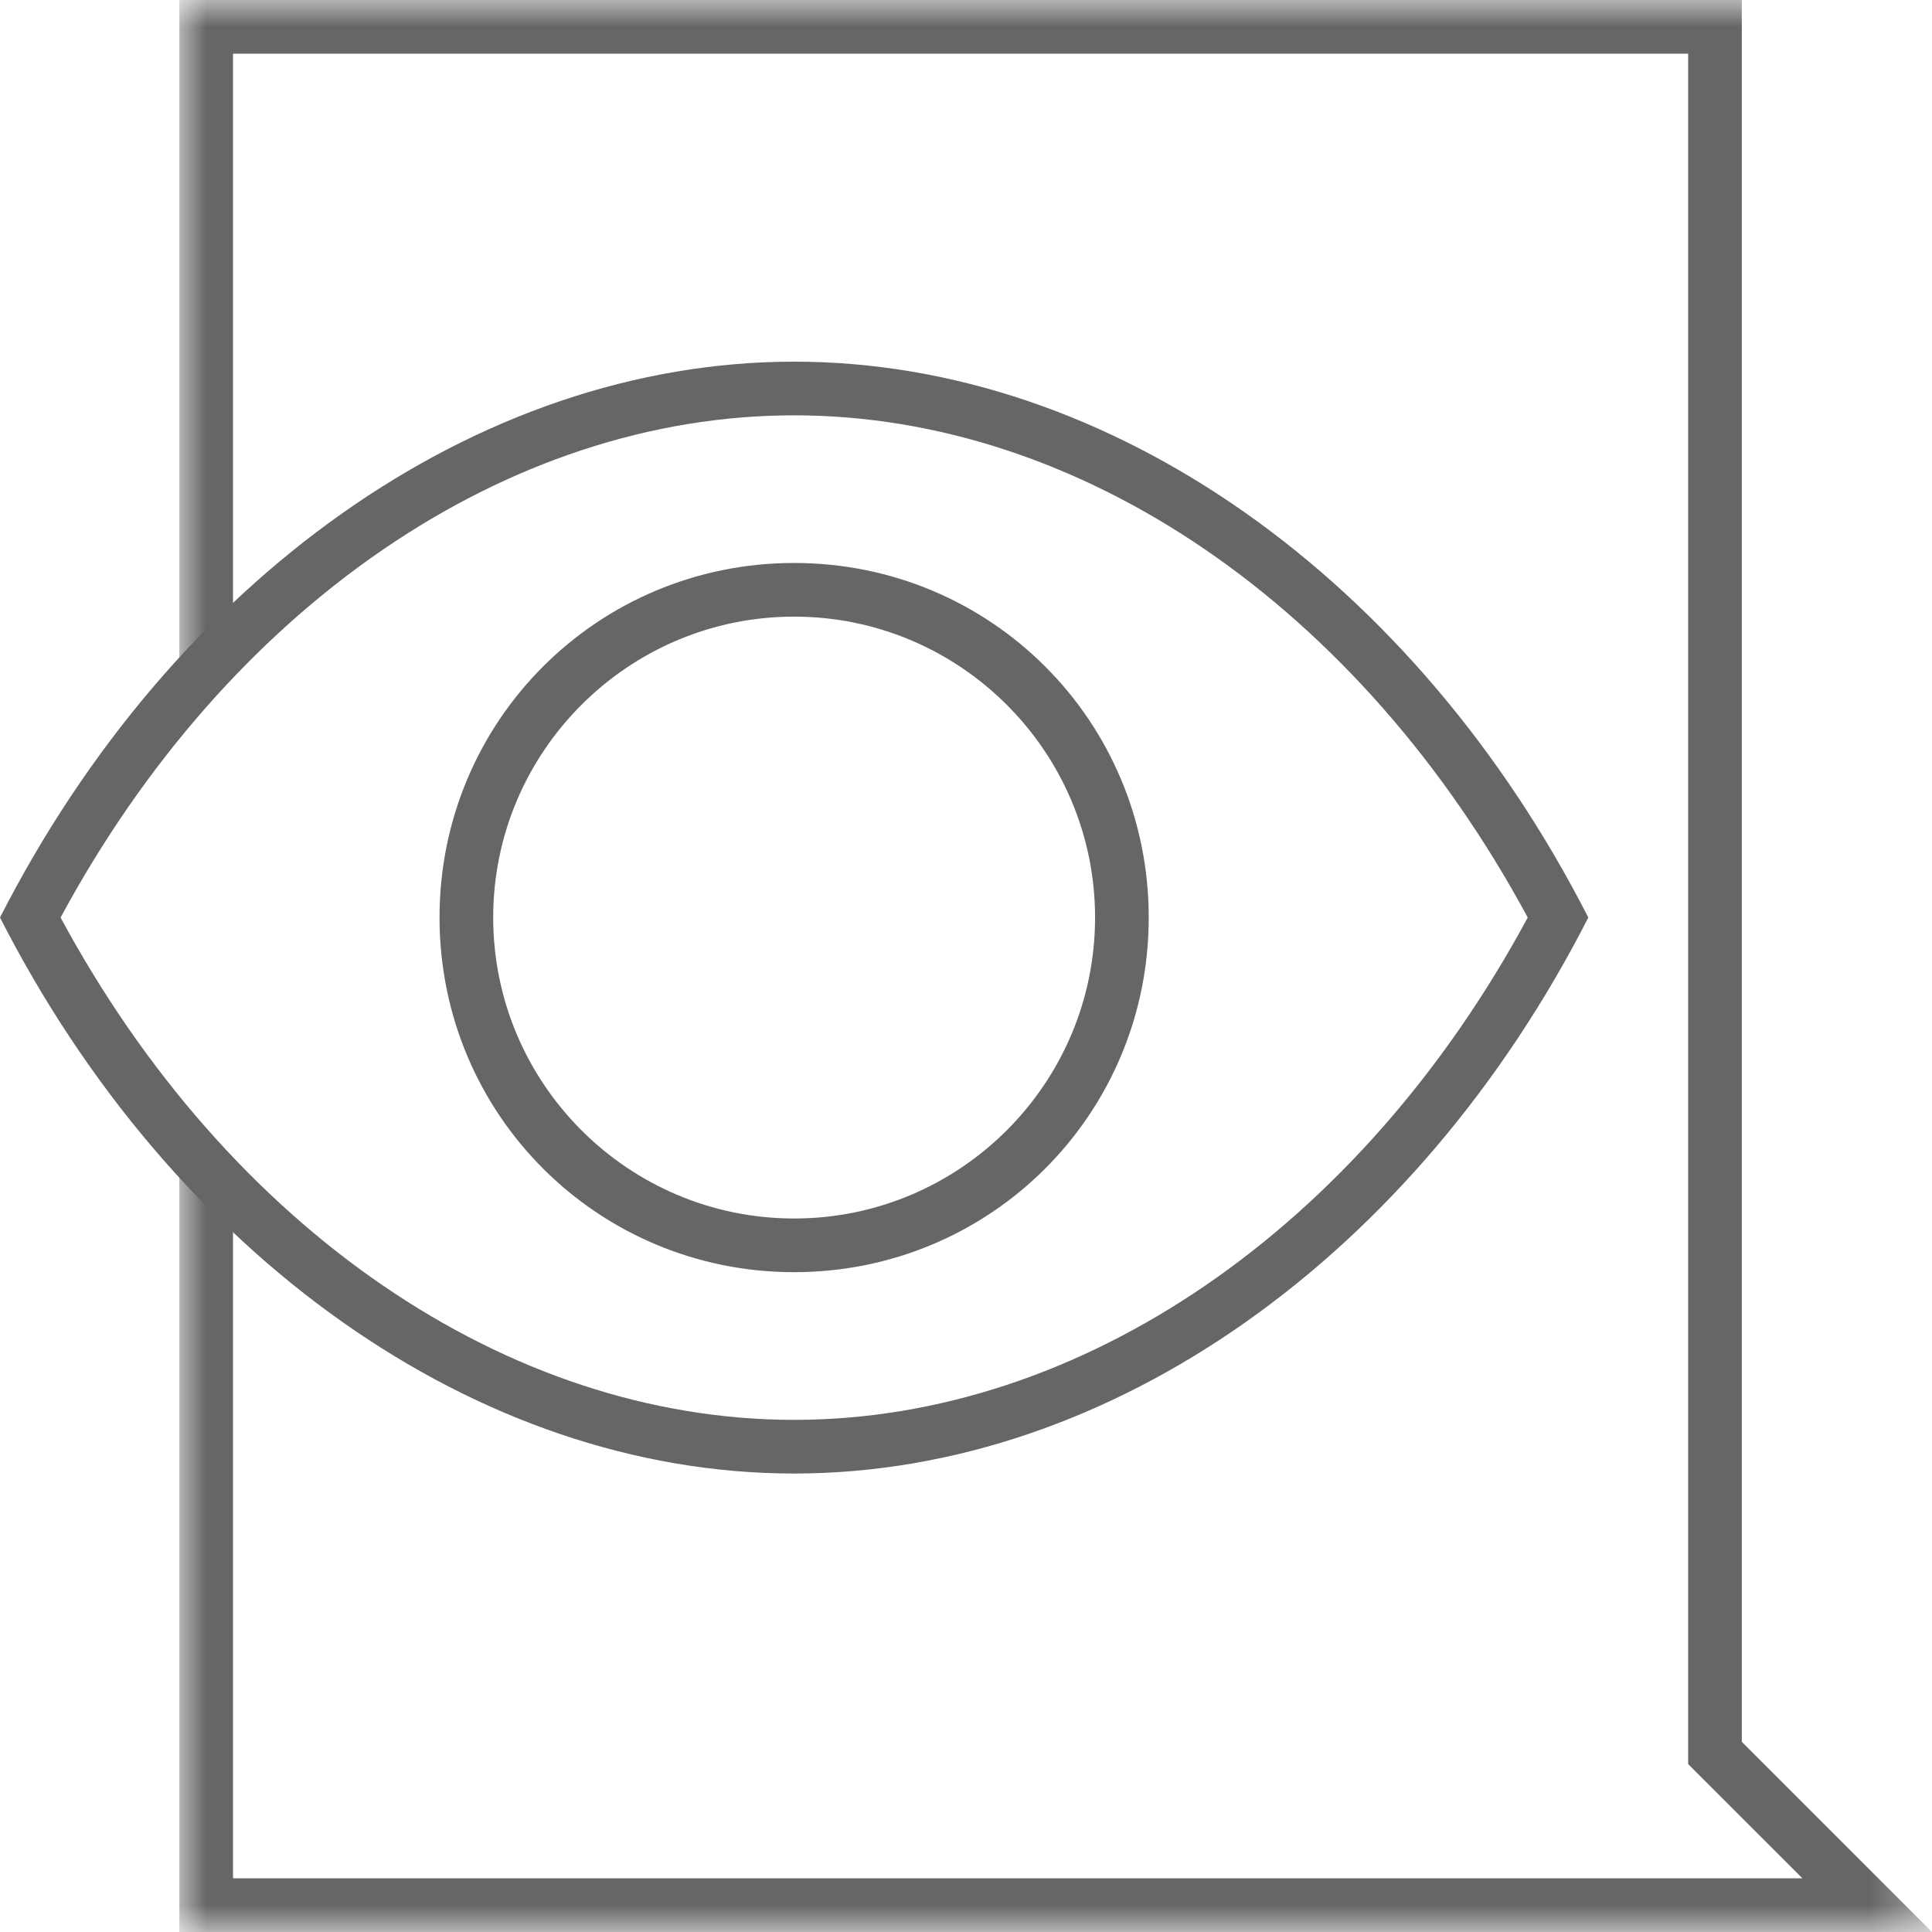
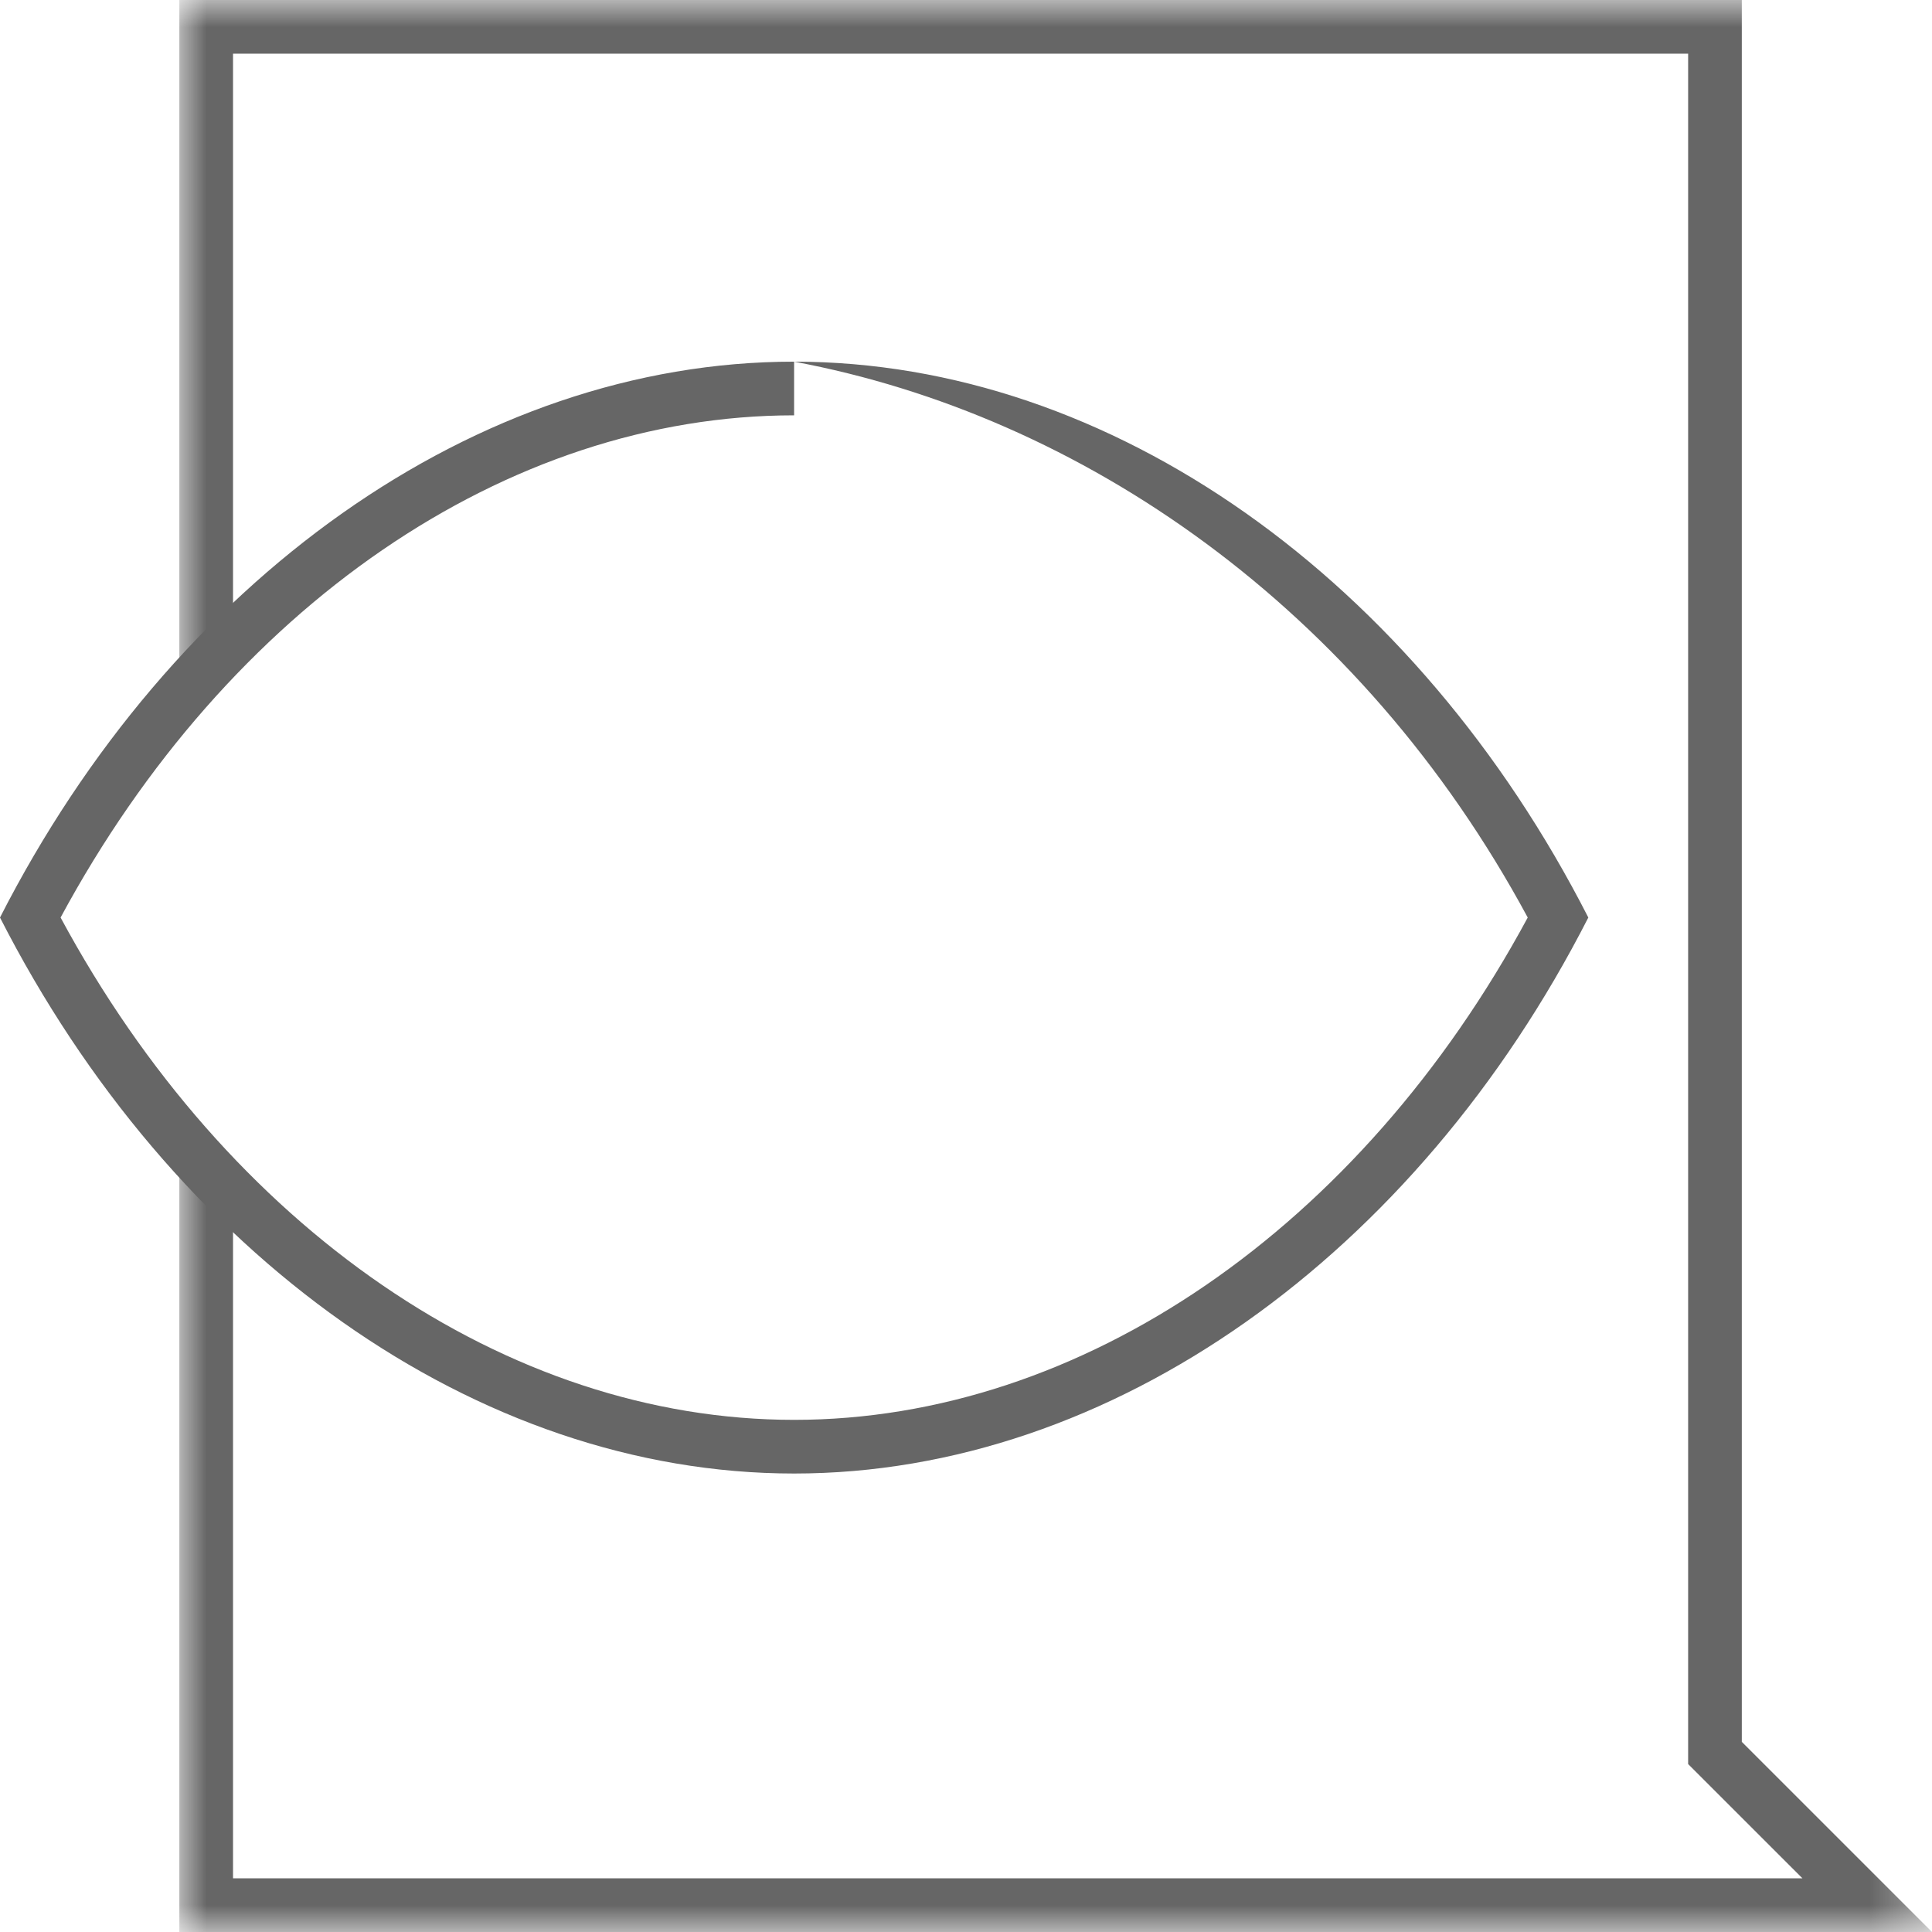
<svg xmlns="http://www.w3.org/2000/svg" xmlns:xlink="http://www.w3.org/1999/xlink" width="36px" height="36px" viewBox="0 0 36 36" version="1.1">
  <title>Group 8</title>
  <defs>
    <polygon id="path-1" points="0 0 32.657 0 32.657 36 0 36" />
  </defs>
  <g id="Page-1" stroke="none" stroke-width="1" fill="none" fill-rule="evenodd" opacity="0.6">
    <g id="TS-Security-and-Governance-Page" transform="translate(-468, -2244)">
      <g id="Group-8" transform="translate(468, 2244)">
-         <path d="M14.797,6.739 C8.879,6.739 3.205,10.813 1.77635684e-15,17.097 C3.205,23.382 8.879,27.457 14.797,27.457 C20.717,27.457 26.389,23.382 29.596,17.097 C26.389,10.813 20.717,6.739 14.797,6.739 M14.797,7.739 C20.149,7.739 25.348,11.311 28.467,17.097 C25.348,22.884 20.149,26.457 14.797,26.457 C9.445,26.457 4.248,22.884 1.129,17.097 C4.248,11.311 9.445,7.739 14.797,7.739" id="Fill-1" fill="#000000" />
-         <path d="M14.797,10.49 C11.133,10.49 8.19,13.433 8.19,17.097 C8.19,20.761 11.133,23.705 14.797,23.705 C18.462,23.705 21.405,20.761 21.405,17.097 C21.405,13.433 18.462,10.49 14.797,10.49 M14.797,11.49 C17.89,11.49 20.405,14.006 20.405,17.097 C20.405,20.189 17.89,22.705 14.797,22.705 C11.705,22.705 9.19,20.189 9.19,17.097 C9.19,14.006 11.705,11.49 14.797,11.49" id="Fill-3" fill="#000000" />
+         <path d="M14.797,6.739 C8.879,6.739 3.205,10.813 1.77635684e-15,17.097 C3.205,23.382 8.879,27.457 14.797,27.457 C20.717,27.457 26.389,23.382 29.596,17.097 C26.389,10.813 20.717,6.739 14.797,6.739 C20.149,7.739 25.348,11.311 28.467,17.097 C25.348,22.884 20.149,26.457 14.797,26.457 C9.445,26.457 4.248,22.884 1.129,17.097 C4.248,11.311 9.445,7.739 14.797,7.739" id="Fill-1" fill="#000000" />
        <g id="Group-7" transform="translate(3.342, 0)">
          <mask id="mask-2" fill="white">
            <use xlink:href="#path-1" />
          </mask>
          <g id="Clip-6" />
          <polygon id="Fill-5" fill="#000000" mask="url(#mask-2)" points="28.114 1 28.114 32.457 28.114 32.871 28.407 33.164 30.244 35 1 35 1 22.029 0 20.871 0 36 32.658 36 29.114 32.457 29.114 0 0 0 0 12.675 1 11.541 1 1" />
        </g>
      </g>
    </g>
  </g>
</svg>